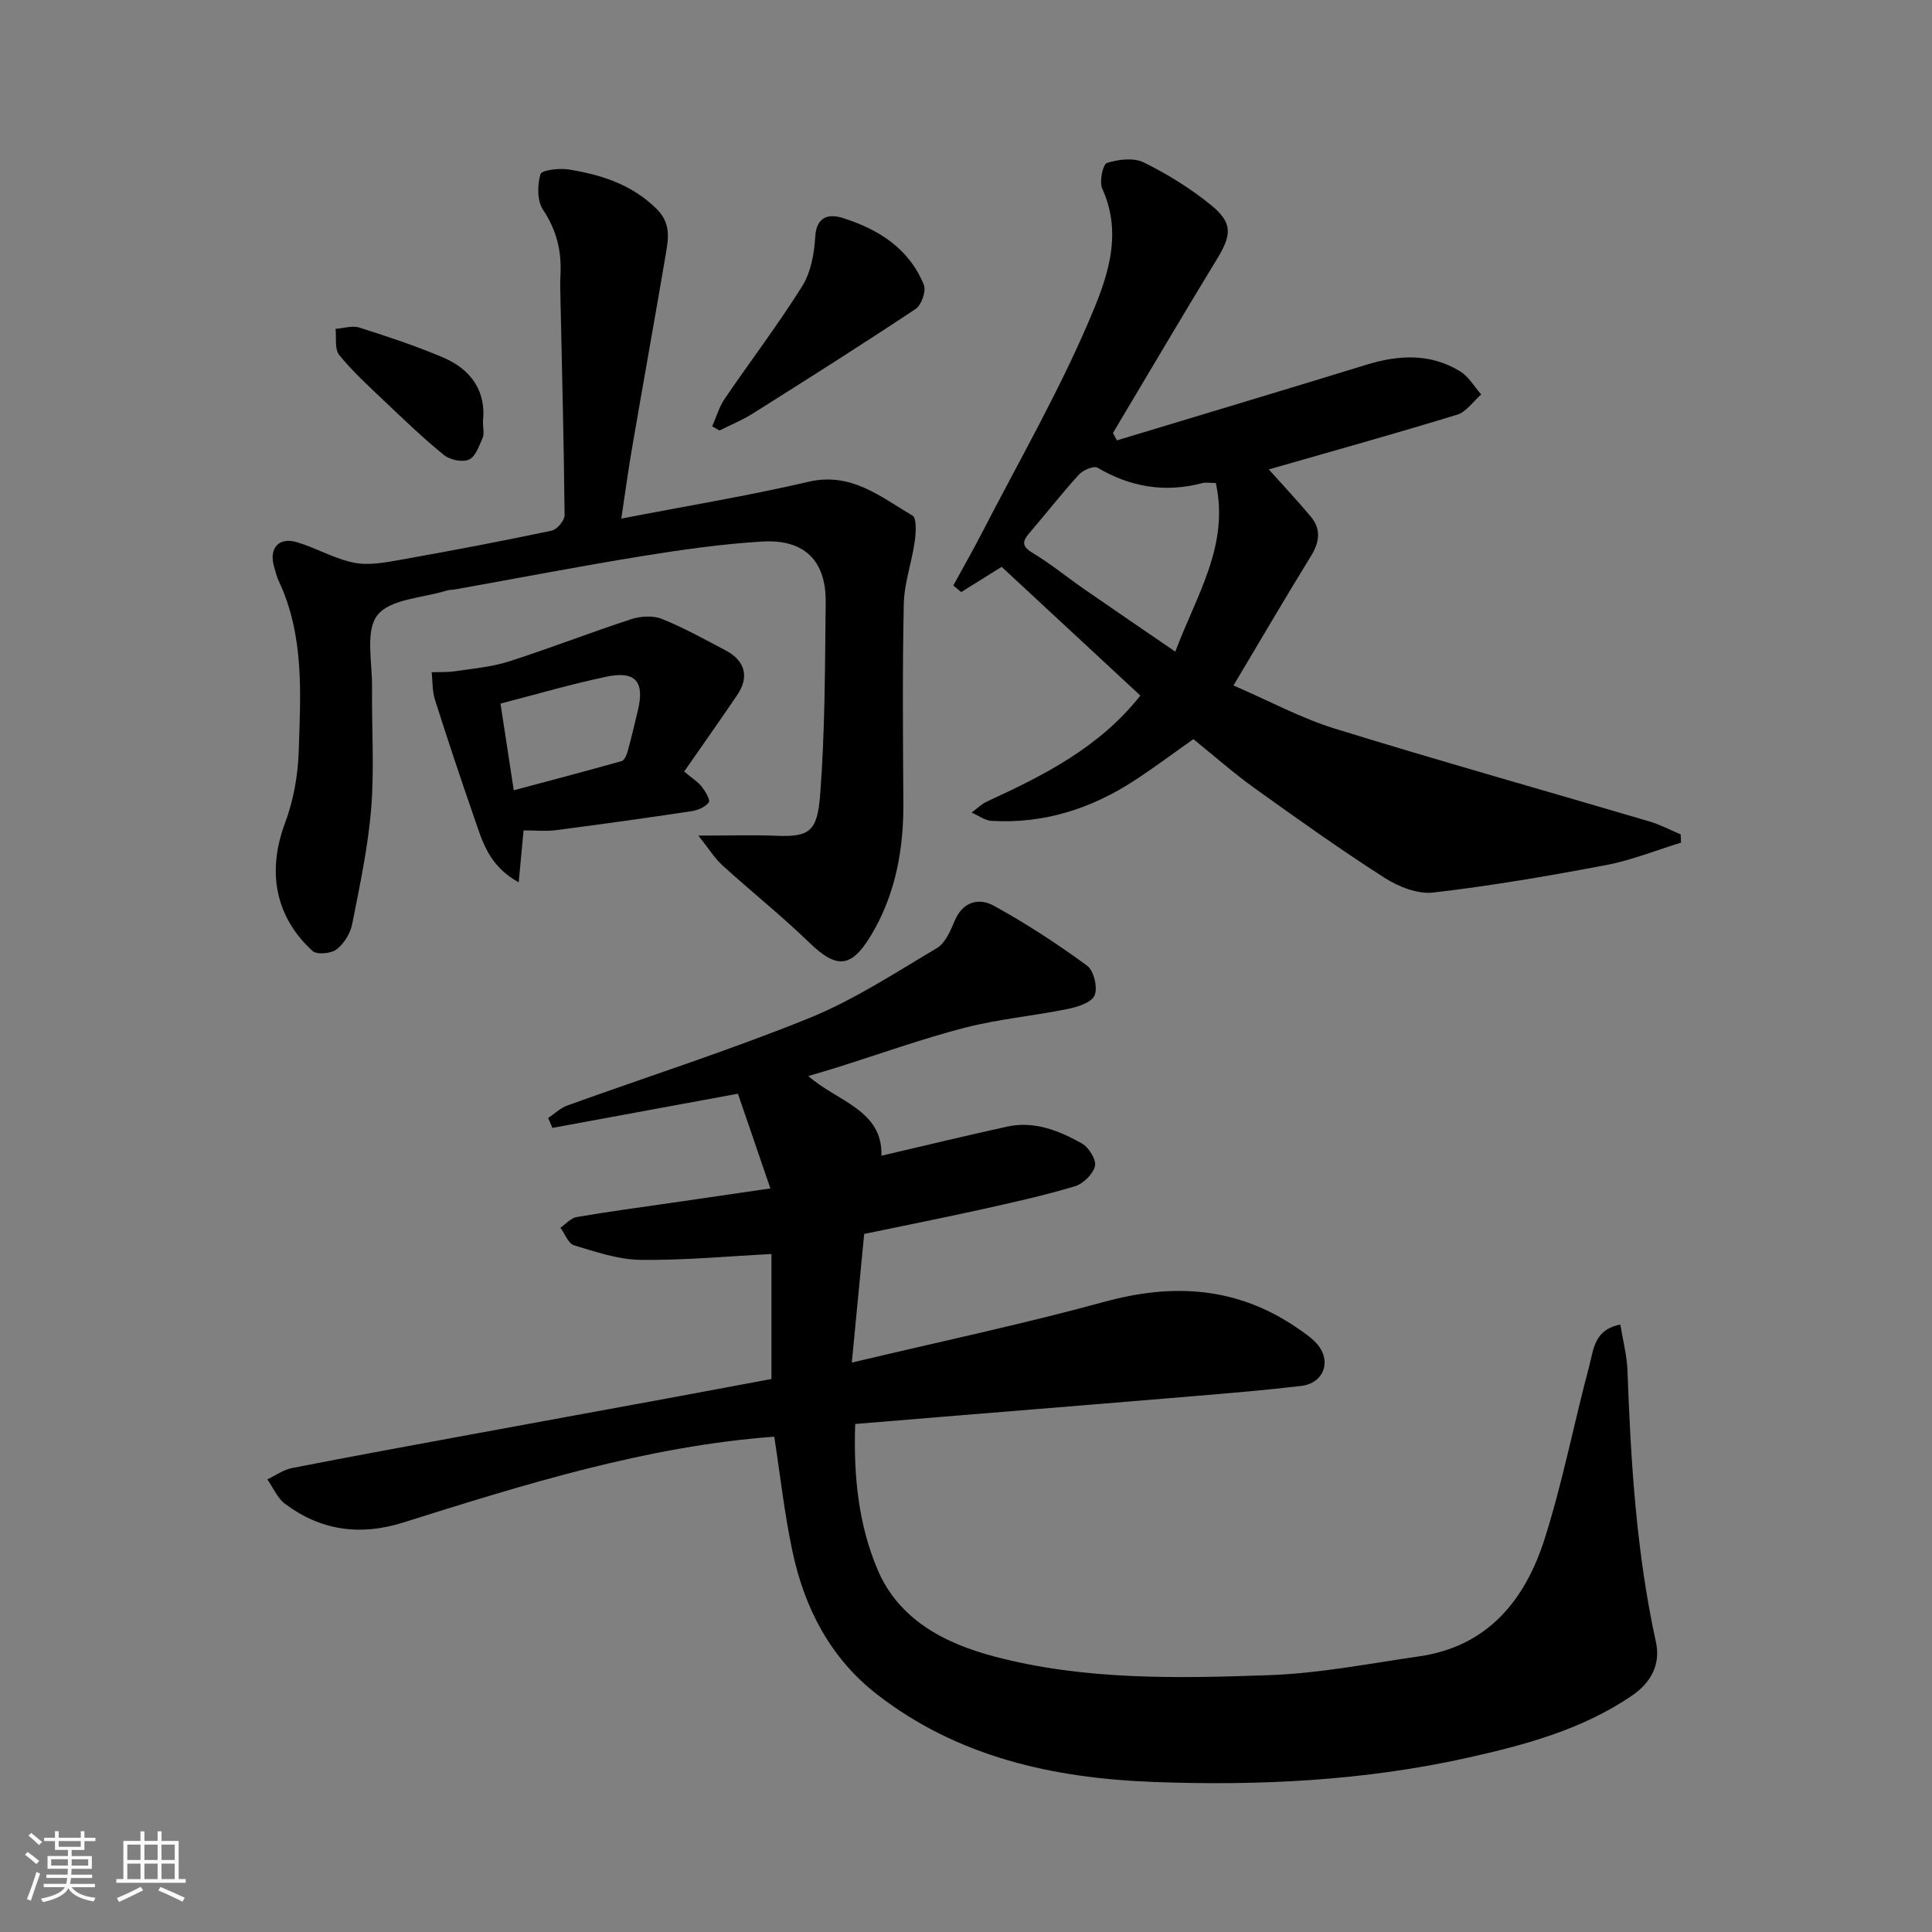
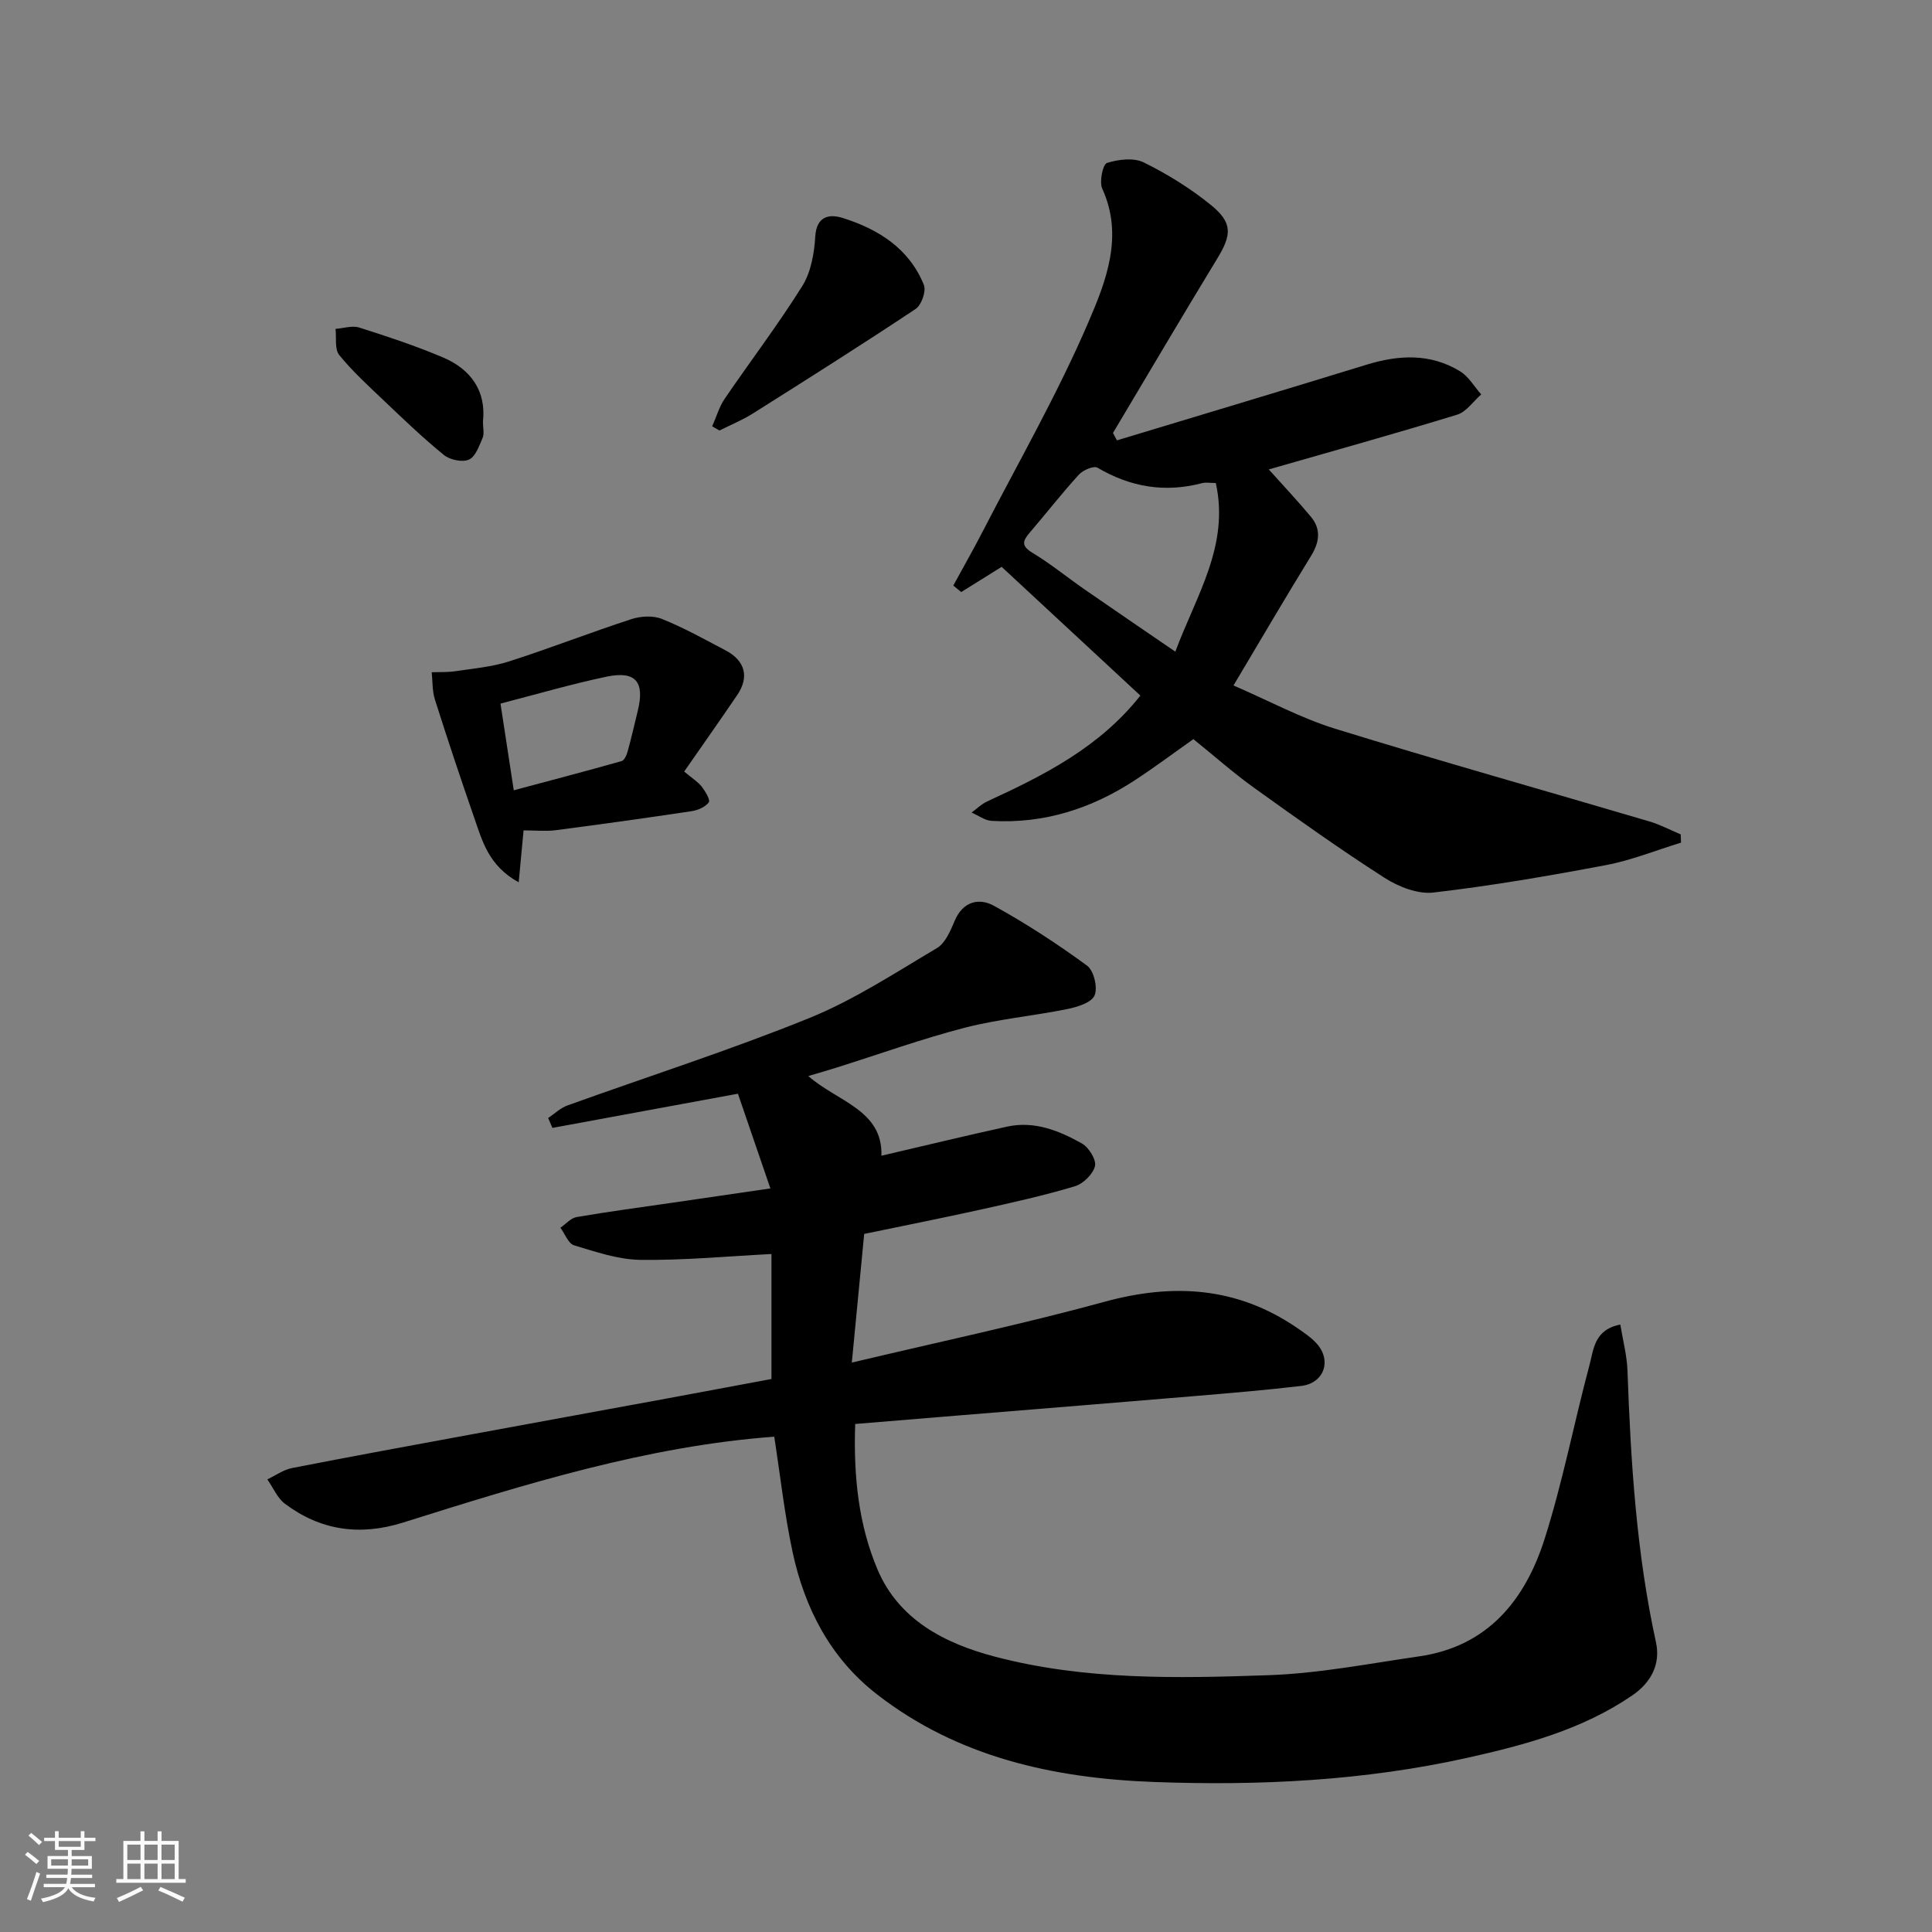
<svg xmlns="http://www.w3.org/2000/svg" enable-background="new 0 0 400 400" viewBox="0 0 400 400">
  <rect x="0" y="0" width="400" height="400" fill="#808080" stroke="none" />
  <path d="m5.17 384 .55-.58c.85.61 1.65 1.24 2.4 1.87l-.59.64c-.83-.73-1.62-1.38-2.36-1.93m1.22 9.53-.82-.34c.71-1.76 1.37-3.64 1.98-5.63.24.13.5.25.76.36-.6 1.67-1.24 3.54-1.92 5.61m-.5-13.5.57-.54c.56.44 1.31 1.06 2.26 1.87l-.64.64c-.68-.66-1.41-1.32-2.19-1.97m3.25.46h2.24v-1.36h.77v1.36h4.57v-1.36h.76v1.36h2.28v.69h-2.28v1.84h-2.64v1.26h4.18v2.64h-4.21c0 .45-.02.86-.05 1.21h4.32v.69h-4.38c-.04.34-.1.75-.19 1.22h5.15v.69h-4.82c.87 1.19 2.51 1.92 4.93 2.19-.17.31-.3.57-.37.76-2.77-.49-4.52-1.41-5.26-2.76-.56 1.26-2.3 2.23-5.24 2.9-.12-.24-.26-.48-.43-.72 2.73-.55 4.38-1.34 4.96-2.38h-4.38v-.69h4.65c.1-.38.17-.79.21-1.22h-4.32v-.69h4.4c.03-.34.05-.75.05-1.21h-4.2v-2.64h4.23v-1.26h-2.69v-1.84h-2.24zm1.46 4.46v1.29h3.45c.01-.4.02-.57.01-.53v-.32-.45h-3.46zm1.55-2.59h4.57v-1.19h-4.57zm6.11 2.59h-3.42v.77c-.01.19-.01.37-.02.53h3.44z" fill="#fafafa" />
  <path d="m32.63 379.16h.82v1.98h3.54v7.89h1.46v.78h-14.37v-.78h1.46v-7.89h3.54v-1.98h.82v1.98h2.73zm-3.49 11.48.5.73c-1.61.82-3.28 1.63-5 2.41-.13-.27-.28-.55-.44-.82 1.75-.72 3.4-1.49 4.94-2.32m-2.78-5.55h2.73v-3.18h-2.73zm0 3.95h2.73v-3.2h-2.73zm3.54-3.95h2.73v-3.18h-2.73zm0 3.95h2.73v-3.2h-2.73zm7.89 4.68c-1.84-.92-3.51-1.7-5.02-2.32l.45-.73c1.89.8 3.57 1.55 5.04 2.23zm-1.62-11.81h-2.73v3.18h2.73zm-2.73 7.13h2.73v-3.2h-2.73z" fill="#fafafa" />
  <g fill="#000001">
    <path d="m335.47 274.24c.51 3.18 1.36 6.33 1.48 9.5.68 18.9 1.84 37.72 5.9 56.27.98 4.49-.96 8.31-4.91 11.01-10.32 7.06-22.15 10.24-34.08 12.9-21.38 4.77-43.12 5.83-64.93 5.02-20.76-.77-40.58-5.09-57.42-18.19-9.58-7.45-14.92-17.78-17.42-29.45-1.67-7.81-2.54-15.8-3.79-23.85-26.3 1.94-51.59 9.83-76.85 17.78-8.91 2.8-17.04 1.66-24.44-3.88-1.59-1.19-2.46-3.35-3.66-5.06 1.69-.8 3.31-1.99 5.09-2.34 12.31-2.41 24.64-4.67 36.97-6.94 13.47-2.49 26.94-4.94 40.41-7.42 7.21-1.33 14.41-2.68 21.9-4.08 0-8.6 0-17.35 0-25.88-9.17.47-18.16 1.33-27.14 1.21-4.6-.06-9.23-1.66-13.72-3.01-1.2-.36-1.9-2.38-2.83-3.64 1.11-.76 2.14-2 3.35-2.21 6.59-1.13 13.21-2.01 19.83-2.97 6.57-.96 13.15-1.92 20.29-2.96-2.42-7.06-4.56-13.31-6.72-19.61-13.28 2.45-25.85 4.76-38.41 7.08-.29-.68-.59-1.37-.88-2.05 1.33-.88 2.54-2.08 4-2.6 16.68-6.01 33.59-11.42 50.01-18.07 9.27-3.76 17.82-9.37 26.48-14.51 1.75-1.04 2.81-3.6 3.69-5.67 1.7-4.03 5.06-4.77 8.11-3.09 6.69 3.68 13.13 7.89 19.29 12.4 1.4 1.02 2.25 4.58 1.54 6.18-.67 1.51-3.62 2.4-5.72 2.82-7.02 1.42-14.23 2.06-21.15 3.85-8.95 2.32-17.69 5.47-26.53 8.25-1.67.53-3.36 1.01-5.86 1.75 6.02 5.31 15.44 7.02 15.14 16.5 9.07-2.11 17.54-4.17 26.05-6.03 5.62-1.22 10.72.83 15.45 3.49 1.43.8 3.03 3.37 2.71 4.69-.4 1.67-2.44 3.66-4.17 4.18-6.38 1.91-12.9 3.36-19.41 4.8-7.8 1.73-15.63 3.28-24.2 5.06-.81 8.43-1.66 17.2-2.56 26.64 18.13-4.31 35.36-7.95 52.32-12.59 14.25-3.9 27.41-3.08 39.77 5.34 1.48 1.01 3.03 2.04 4.2 3.36 3.12 3.52 1.45 8.16-3.23 8.72-7.17.85-14.38 1.45-21.58 2.06-16.23 1.37-32.47 2.67-48.7 4-7.31.6-14.61 1.2-22.08 1.82-.38 10.91.73 20.95 4.63 30.15 4.4 10.36 13.84 15.28 24.33 18.03 18.62 4.89 37.68 4.49 56.63 3.83 10.42-.36 20.8-2.4 31.17-3.9 14.25-2.05 21.97-11.71 25.98-24.33 3.74-11.75 6.07-23.94 9.26-35.88.89-3.28.96-7.43 6.41-8.48z" />
    <path d="m231.25 91.17c17.23-5.21 34.47-10.37 51.67-15.66 6.7-2.06 13.24-2.39 19.38 1.37 1.77 1.08 2.93 3.16 4.37 4.78-1.65 1.44-3.08 3.62-5 4.2-13.02 3.99-26.15 7.64-38.98 11.33 2.91 3.26 5.92 6.44 8.71 9.79 2.16 2.6 1.79 5.27.03 8.13-5.3 8.61-10.41 17.34-16.05 26.81 7.37 3.18 13.98 6.77 21.03 8.95 21.59 6.67 43.35 12.78 65.02 19.18 2.25.66 4.37 1.79 6.54 2.7.02.57.05 1.14.07 1.71-5.17 1.58-10.26 3.65-15.54 4.65-11.85 2.24-23.76 4.29-35.73 5.68-3.24.38-7.23-1.2-10.12-3.05-9.2-5.9-18.11-12.25-26.99-18.62-4.26-3.06-8.21-6.56-12.58-10.09-3.93 2.77-7.94 5.77-12.12 8.51-8.99 5.88-18.83 9.05-29.67 8.41-1.41-.08-2.76-1.13-4.13-1.72 1.07-.78 2.05-1.77 3.23-2.31 11.81-5.42 23.31-11.25 31.71-21.91-9.52-8.83-18.94-17.58-28.72-26.65-2.6 1.62-5.49 3.42-8.37 5.22-.55-.45-1.09-.9-1.64-1.35 2-3.68 4.08-7.31 6-11.03 7.47-14.49 15.62-28.68 22.03-43.63 3.61-8.4 7.27-17.73 2.81-27.51-.65-1.43.12-5.05.97-5.32 2.37-.75 5.56-1.14 7.65-.1 4.9 2.42 9.67 5.38 13.91 8.83 4.51 3.68 4.27 6.15 1.27 11.08-7.29 11.97-14.4 24.05-21.58 36.09.28.49.55 1.01.82 1.53zm12.09 43.75c4.37-11.74 11.24-21.95 8.38-34.92-1.22 0-2.09-.17-2.85.03-7.68 2.02-14.81.83-21.65-3.2-.77-.45-3 .5-3.85 1.44-3.54 3.88-6.77 8.03-10.19 12.02-1.48 1.72-1.77 2.75.59 4.17 3.77 2.27 7.2 5.09 10.82 7.6 5.99 4.15 12.02 8.25 18.75 12.86z" />
-     <path d="m128.63 107.37c13.58-2.63 26.26-4.71 38.75-7.62 8.87-2.07 14.92 3.12 21.53 6.98.91.53.73 3.57.48 5.36-.61 4.33-2.17 8.6-2.27 12.91-.3 13.82-.17 27.65-.09 41.48.05 8.99-1.52 17.77-5.77 25.56-4.71 8.64-7.8 8.82-13.78 3.04-5.73-5.54-11.98-10.53-17.89-15.9-1.61-1.46-2.79-3.41-5-6.18 6.54 0 11.36-.16 16.15.04 6.85.28 8.49-.89 9.07-8.55 1.01-13.21.99-26.51 1.14-39.77.1-8.63-4.4-13.13-13.16-12.6-8.32.5-16.63 1.69-24.87 3.02-12.87 2.09-25.68 4.56-38.52 6.86-.65.12-1.33.09-1.95.28-4.95 1.54-11.66 1.71-14.31 5.08-2.56 3.26-1.05 9.81-1.11 14.92-.1 8.33.49 16.7-.17 24.98-.65 8.07-2.37 16.08-3.94 24.04-.38 1.94-1.7 4.09-3.25 5.27-1.14.87-4.09 1.13-4.99.3-7.83-7.2-9.36-16.57-5.68-26.43 1.74-4.65 2.68-9.82 2.84-14.79.4-11.98 1.2-24.1-4.17-35.45-.41-.87-.62-1.85-.9-2.79-1.17-3.88.91-6.3 4.76-5.14 4 1.21 7.75 3.44 11.81 4.24 3.07.61 6.5-.07 9.68-.63 10.43-1.85 20.83-3.83 31.19-6.01 1.11-.23 2.69-2.1 2.68-3.2-.14-14.76-.52-29.53-.84-44.29-.04-1.83-.11-3.67-.01-5.5.26-4.9-.81-9.26-3.63-13.49-1.22-1.84-1.17-5.08-.51-7.33.25-.86 3.92-1.29 5.87-.97 6.75 1.1 13.1 3.11 18.22 8.21 2.83 2.82 2.44 5.82 1.91 8.98-2.23 13.17-4.61 26.32-6.87 39.49-.87 4.93-1.54 9.89-2.4 15.6z" />
-     <path d="m141.65 159.74c1.71 1.43 2.86 2.14 3.64 3.13.74.96 1.81 2.76 1.46 3.24-.71.97-2.25 1.63-3.54 1.83-9.36 1.41-18.74 2.72-28.13 3.94-2.11.27-4.28.04-6.68.04-.33 3.55-.64 6.78-1.01 10.75-6.23-3.41-7.54-8.57-9.22-13.4-2.82-8.11-5.53-16.26-8.13-24.44-.56-1.78-.46-3.76-.66-5.65 1.62-.06 3.27.03 4.87-.21 3.73-.56 7.57-.89 11.14-2.03 8.49-2.72 16.81-5.98 25.28-8.74 1.95-.64 4.52-.8 6.36-.06 4.54 1.82 8.85 4.23 13.19 6.51 4.06 2.14 4.95 5.5 2.42 9.24-3.63 5.36-7.37 10.63-10.99 15.85zm-35.28 3.88c7.73-2.07 15.06-3.99 22.34-6.05.56-.16 1.03-1.23 1.23-1.97.78-2.81 1.43-5.66 2.12-8.5 1.45-5.96-.47-8.26-6.49-7-7.24 1.52-14.37 3.61-21.95 5.57.88 5.75 1.72 11.22 2.75 17.95z" />
+     <path d="m141.65 159.74c1.71 1.43 2.86 2.14 3.64 3.13.74.96 1.81 2.76 1.46 3.24-.71.97-2.25 1.63-3.54 1.83-9.36 1.41-18.74 2.72-28.13 3.94-2.11.27-4.28.04-6.68.04-.33 3.55-.64 6.78-1.01 10.75-6.23-3.41-7.54-8.57-9.22-13.4-2.82-8.11-5.53-16.26-8.13-24.44-.56-1.78-.46-3.76-.66-5.65 1.62-.06 3.27.03 4.87-.21 3.73-.56 7.57-.89 11.14-2.03 8.49-2.72 16.81-5.98 25.28-8.74 1.95-.64 4.52-.8 6.36-.06 4.54 1.82 8.85 4.23 13.19 6.51 4.06 2.14 4.95 5.5 2.42 9.24-3.63 5.36-7.37 10.63-10.99 15.85m-35.28 3.88c7.73-2.07 15.06-3.99 22.34-6.05.56-.16 1.03-1.23 1.23-1.97.78-2.81 1.43-5.66 2.12-8.5 1.45-5.96-.47-8.26-6.49-7-7.24 1.52-14.37 3.61-21.95 5.57.88 5.75 1.72 11.22 2.75 17.95z" />
    <path d="m147.45 88.27c.85-1.91 1.43-4.01 2.59-5.71 5.32-7.81 11.07-15.35 16.07-23.35 1.79-2.87 2.47-6.74 2.68-10.21.26-4.41 3.06-4.71 5.76-3.85 7.35 2.33 13.71 6.33 16.73 13.85.51 1.27-.5 4.16-1.7 4.96-11.13 7.4-22.43 14.54-33.74 21.67-2.17 1.37-4.58 2.34-6.88 3.5-.5-.29-1-.57-1.51-.86z" />
    <path d="m99.99 87.29c0 1.38.3 2.51-.06 3.35-.72 1.66-1.47 3.9-2.83 4.51s-3.93.07-5.18-.94c-4.35-3.53-8.4-7.43-12.47-11.3-3.18-3.02-6.46-6.01-9.21-9.4-.99-1.22-.56-3.58-.77-5.42 1.65-.12 3.46-.74 4.92-.27 5.86 1.86 11.73 3.8 17.39 6.21 5.82 2.49 8.91 7.04 8.21 13.26z" />
  </g>
</svg>